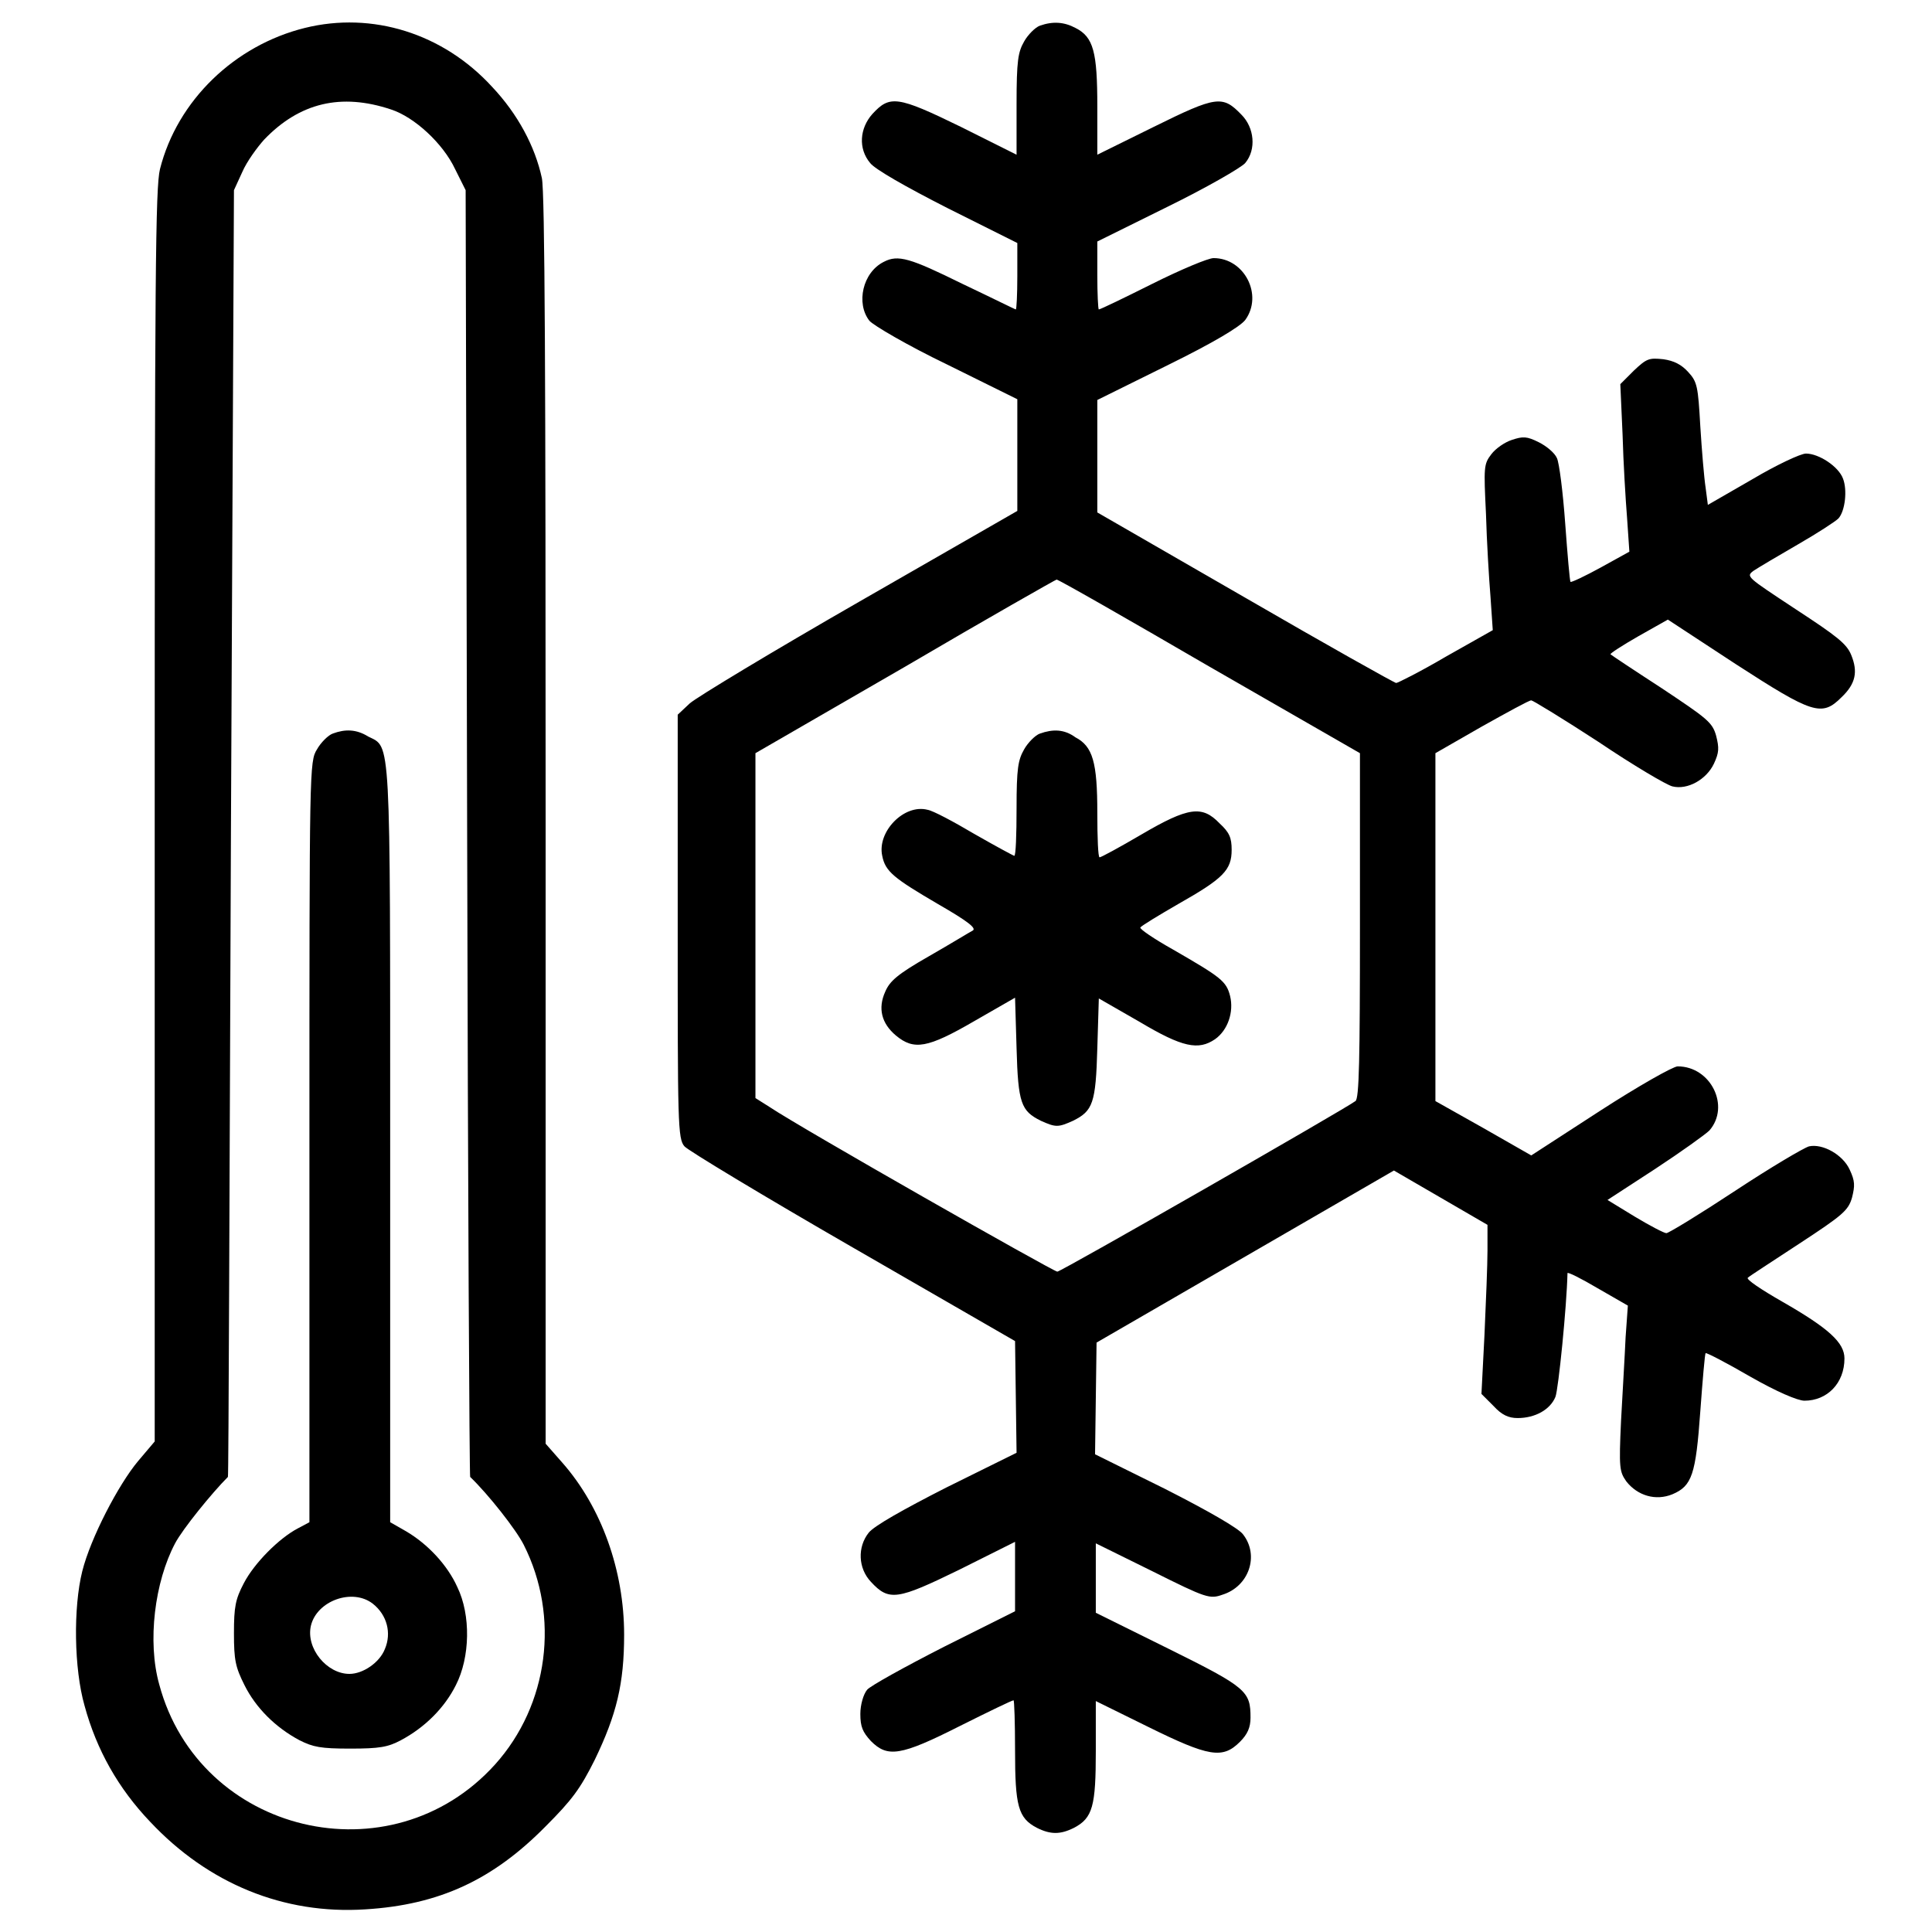
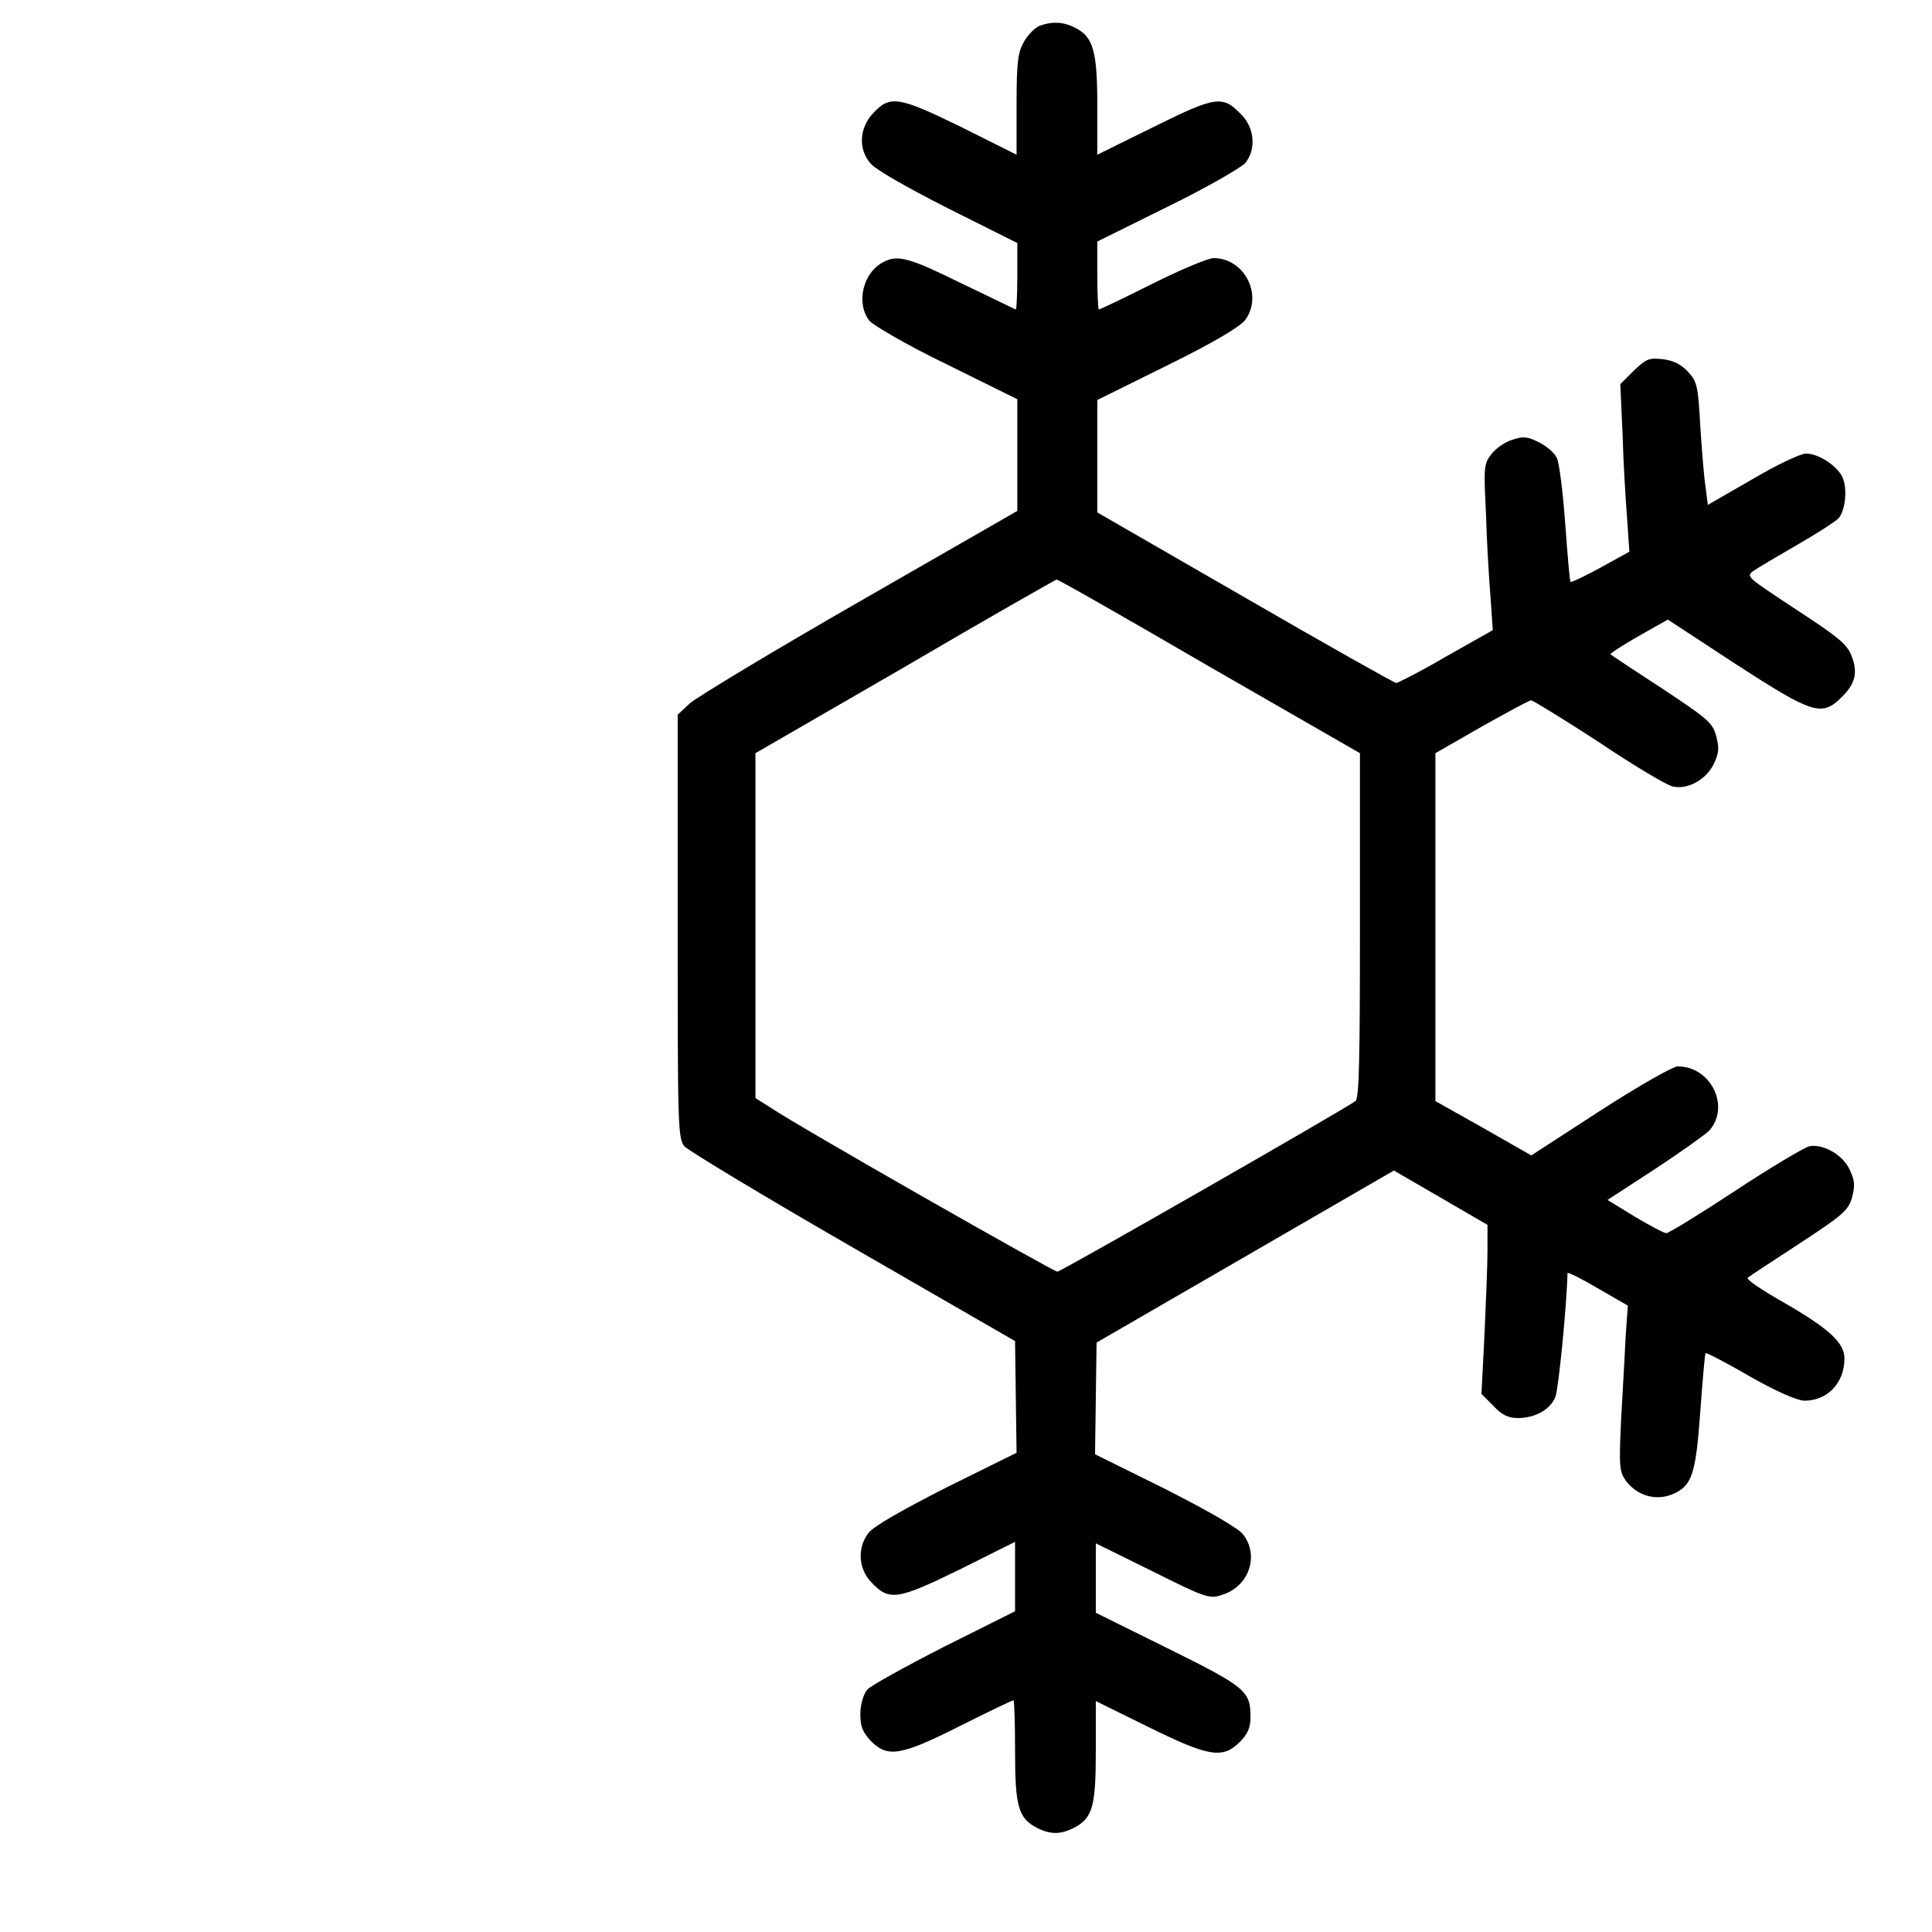
<svg xmlns="http://www.w3.org/2000/svg" version="1.1" x="0px" y="0px" viewBox="0 0 256 256" enable-background="new 0 0 256 256" xml:space="preserve">
  <g>
    <g>
      <g>
-         <path fill="#000000" d="M40.4,3.7C31.1,6,23.5,13.3,21.2,22.4c-0.6,2.4-0.7,13.7-0.7,85.7v82.9l-2.2,2.6c-2.6,3.1-6.3,10.2-7.4,14.6c-1.2,4.8-1.1,12.9,0.3,17.8c1.6,5.9,4.5,11,8.7,15.4c7.7,8.2,17.7,12.3,28.5,11.6c9.8-0.6,16.9-3.9,23.9-11c3.5-3.5,4.6-5,6.5-8.8c2.9-6,3.9-10.1,3.9-16.6c0-8.5-3-16.9-8.2-22.8l-2.2-2.5v-82.6c0-58.4-0.1-83.3-0.5-85.1c-0.9-4.2-3.2-8.5-6.6-12.1C58.7,4.4,49.3,1.5,40.4,3.7z M51.8,14.5c3.1,1,6.9,4.5,8.5,7.9l1.4,2.8l0.2,85.2c0.1,46.9,0.3,85.3,0.4,85.3c2.4,2.3,6.1,7,7.1,9c4.8,9.5,3.3,21.2-3.8,29.1c-13.8,15.3-39.2,9.2-44.5-10.6c-1.6-5.7-0.6-13.6,2.1-18.7c1-1.9,4.9-6.7,7-8.8c0.1,0,0.2-38.4,0.4-85.3L31,25.2l1.1-2.4c0.6-1.4,2-3.3,2.9-4.3C39.7,13.6,45.2,12.3,51.8,14.5z" />
-         <path fill="#000000" d="M44.1,97.2c-0.6,0.2-1.6,1.2-2.1,2.1c-1,1.6-1,2.4-1,52v50.4l-1.5,0.8c-2.5,1.3-5.8,4.6-7.2,7.3c-1.1,2.1-1.3,3.1-1.3,6.6c0,3.6,0.2,4.5,1.4,6.9c1.5,3,4.1,5.6,7.3,7.3c1.8,0.9,2.8,1.1,6.7,1.1c3.9,0,5-0.2,6.7-1.1c3.2-1.7,5.8-4.3,7.3-7.3c1.9-3.7,2-9.3,0.2-13c-1.3-2.9-3.9-5.7-6.8-7.4l-2.1-1.2v-50c0-54.8,0.1-52.6-2.9-54.1C47.2,96.6,45.7,96.6,44.1,97.2z M49.4,212.5c1.9,1.5,2.5,3.9,1.6,6c-0.7,1.8-2.9,3.3-4.7,3.3c-3,0-5.8-3.4-5.1-6.4C42,212.1,46.7,210.4,49.4,212.5z" />
        <path fill="#000000" d="M137.8,3.4c-0.6,0.2-1.6,1.2-2.1,2.1c-0.8,1.4-1,2.5-1,8.3v6.7l-7.4-3.7c-8.4-4.1-9.4-4.2-11.7-1.7c-1.7,1.9-1.9,4.6-0.3,6.5c0.6,0.8,4.6,3.1,10.3,6l9.2,4.6v4.4c0,2.4-0.1,4.4-0.2,4.4c-0.1,0-3.3-1.6-7.1-3.4c-6.9-3.4-8.5-3.9-10.4-2.9c-2.8,1.4-3.7,5.5-1.9,7.8c0.5,0.6,5.1,3.3,10.3,5.8l9.3,4.6v7.4v7.4l-20.9,12c-11.5,6.6-21.6,12.7-22.5,13.5l-1.6,1.5v28.1c0,26,0,28.1,0.9,29.1c0.4,0.5,10.5,6.6,22.3,13.4l21.5,12.4l0.1,7.4l0.1,7.4l-9.3,4.6c-5.7,2.9-9.6,5.1-10.3,6c-1.5,1.9-1.4,4.7,0.3,6.5c2.4,2.6,3.5,2.4,11.7-1.6l7.4-3.7v4.6v4.6l-9.4,4.7c-5.1,2.6-9.8,5.2-10.2,5.7c-0.5,0.6-0.9,2-0.9,3.2c0,1.7,0.3,2.4,1.4,3.6c2.2,2.2,3.9,2,11.8-2c3.8-1.9,6.9-3.4,7.1-3.4c0.1,0,0.2,3,0.2,6.6c0,7.4,0.4,9,2.9,10.3c1.8,0.9,3.1,0.9,4.9,0c2.5-1.3,2.9-2.9,2.9-10.2v-6.6l6.9,3.4c8.1,4,9.9,4.3,12.2,2c1-1,1.4-1.9,1.4-3.2c0-3.5-0.5-4-10.8-9.1l-9.7-4.8v-4.6v-4.6l7.5,3.7c7.2,3.6,7.6,3.7,9.3,3.1c3.5-1.1,4.9-5.2,2.7-8c-0.6-0.8-4.6-3.1-10.3-6l-9.3-4.6l0.1-7.4l0.1-7.4l19.7-11.4l19.7-11.4l6.2,3.6l6.2,3.6v3.4c0,1.8-0.2,6.8-0.4,11.2l-0.4,7.8l1.6,1.6c1.1,1.2,2,1.6,3.2,1.6c2.3,0,4.3-1.1,5-2.8c0.4-1,1.5-12,1.6-16.4c0-0.2,1.8,0.7,4,2l4,2.3l-0.3,4.2c-0.1,2.3-0.4,7.3-0.6,11c-0.3,6.4-0.2,6.8,0.7,8.1c1.5,1.9,3.9,2.6,6.1,1.7c2.6-1.1,3.1-2.6,3.7-11c0.3-4.1,0.6-7.6,0.7-7.7c0.1-0.1,2.8,1.3,5.9,3.1c3.5,2,6.3,3.2,7.2,3.2c3,0,5.3-2.3,5.3-5.6c0-2.1-2.1-4-8.2-7.5c-2.8-1.6-4.9-3-4.6-3.2c0.2-0.2,3.3-2.2,6.8-4.5c5.8-3.8,6.5-4.4,7-6.1c0.4-1.6,0.4-2.2-0.3-3.7c-0.9-2-3.6-3.5-5.4-3.1c-0.7,0.2-5.1,2.8-9.8,5.9c-4.7,3.1-8.8,5.6-9.1,5.6c-0.3,0-2.2-1-4.2-2.2l-3.6-2.2l6.3-4.1c3.5-2.3,6.7-4.6,7.2-5.1c2.8-3.2,0.2-8.5-4.2-8.5c-0.6,0-5.2,2.6-10.3,5.9l-9.1,5.9l-6.3-3.6l-6.4-3.6v-23V99.8l6.1-3.5c3.4-1.9,6.3-3.5,6.6-3.5c0.2,0,4.3,2.5,8.9,5.5c4.6,3.1,9,5.7,9.8,5.9c2,0.5,4.5-0.9,5.5-3c0.7-1.5,0.7-2.1,0.3-3.7c-0.5-1.8-1.2-2.3-7.2-6.3c-3.7-2.4-6.7-4.4-6.8-4.5s1.6-1.2,3.7-2.4l3.9-2.2l9,5.9c10.2,6.6,11.4,7,14,4.4c1.9-1.8,2.2-3.4,1.3-5.6c-0.6-1.5-1.9-2.5-7.4-6.1c-6.5-4.3-6.6-4.3-5.5-5.1c0.6-0.4,3.3-2,5.9-3.5c2.6-1.5,4.9-3,5.3-3.4c0.9-1,1.2-3.8,0.6-5.3c-0.6-1.6-3.2-3.3-4.9-3.3c-0.7,0-3.9,1.5-7.1,3.4l-5.9,3.4l-0.3-2.3c-0.2-1.3-0.5-4.9-0.7-8.1c-0.3-5.3-0.4-5.9-1.6-7.2c-0.9-1-1.9-1.5-3.3-1.7c-1.9-0.2-2.2-0.1-3.9,1.5l-1.8,1.8l0.3,6.7c0.1,3.7,0.4,8.6,0.6,11.1l0.3,4.4l-3.8,2.1c-2,1.1-3.9,2-4,1.9c-0.1-0.1-0.4-3.6-0.7-7.7c-0.3-4.2-0.8-8.1-1.1-8.7c-0.3-0.7-1.4-1.6-2.4-2.1c-1.6-0.8-2.1-0.8-3.6-0.3c-0.9,0.3-2.1,1.1-2.7,1.9c-1,1.3-1,1.7-0.7,7.9c0.1,3.6,0.4,8.6,0.6,11l0.3,4.4l-6.2,3.5c-3.4,2-6.4,3.5-6.6,3.5c-0.2,0-9.3-5.1-20-11.3l-19.6-11.3v-7.4V53l9.3-4.6c6.1-3,9.6-5.1,10.3-6c2.4-3.3-0.1-8.2-4.2-8.2c-0.7,0-4.3,1.5-8.1,3.4c-3.8,1.9-6.9,3.4-7.1,3.4c-0.1,0-0.2-2.1-0.2-4.5V32l9.3-4.6c5.1-2.5,9.8-5.2,10.3-5.8c1.5-1.8,1.2-4.7-0.5-6.4c-2.5-2.6-3.3-2.5-11.6,1.6l-7.5,3.7v-6.4c0-7.2-0.5-9.2-2.9-10.4C141,2.9,139.5,2.8,137.8,3.4z M160.2,88.3l20,11.5v22.8c0,17.7-0.1,23-0.6,23.3c-1.3,1-39,22.6-39.5,22.6c-0.5,0-34.1-19.1-38.1-21.8l-1.9-1.2v-22.9V99.8L120,88.3c10.9-6.4,19.9-11.5,20-11.5C140.1,76.7,149.2,81.9,160.2,88.3z" />
-         <path fill="#000000" d="M137.8,97.2c-0.6,0.2-1.6,1.2-2.1,2.1c-0.8,1.4-1,2.5-1,7.8c0,3.5-0.1,6.3-0.3,6.3c-0.1,0-2.5-1.3-5.3-2.9c-2.7-1.6-5.5-3.1-6.2-3.2c-3.1-0.8-6.7,2.9-6,6.1c0.4,2.1,1.6,3,7.4,6.4c4,2.3,5.1,3.2,4.6,3.5c-0.4,0.2-3,1.8-5.8,3.4c-4.2,2.4-5.2,3.3-5.8,4.7c-1,2.2-0.5,4.2,1.4,5.8c2.4,2,4.2,1.7,10.4-1.9l5.4-3.1l0.2,6.7c0.2,7.3,0.6,8.3,3.2,9.6c2,0.9,2.3,0.9,4.3,0c2.6-1.3,3-2.3,3.2-9.6l0.2-6.6l5.4,3.1c5.7,3.4,7.8,3.8,10,2.3c1.7-1.2,2.5-3.6,2-5.7c-0.5-2-1.2-2.5-7.6-6.2c-2.5-1.4-4.4-2.7-4.3-2.9c0.1-0.2,2.4-1.6,5-3.1c6-3.4,7.1-4.5,7.1-7.2c0-1.6-0.3-2.3-1.6-3.5c-2.3-2.4-4.1-2.2-10.4,1.5c-2.9,1.7-5.3,3-5.5,3c-0.2,0-0.3-2.6-0.3-5.9c0-6.7-0.6-8.8-2.9-10C141,96.6,139.5,96.6,137.8,97.2z" />
      </g>
    </g>
  </g>
</svg>